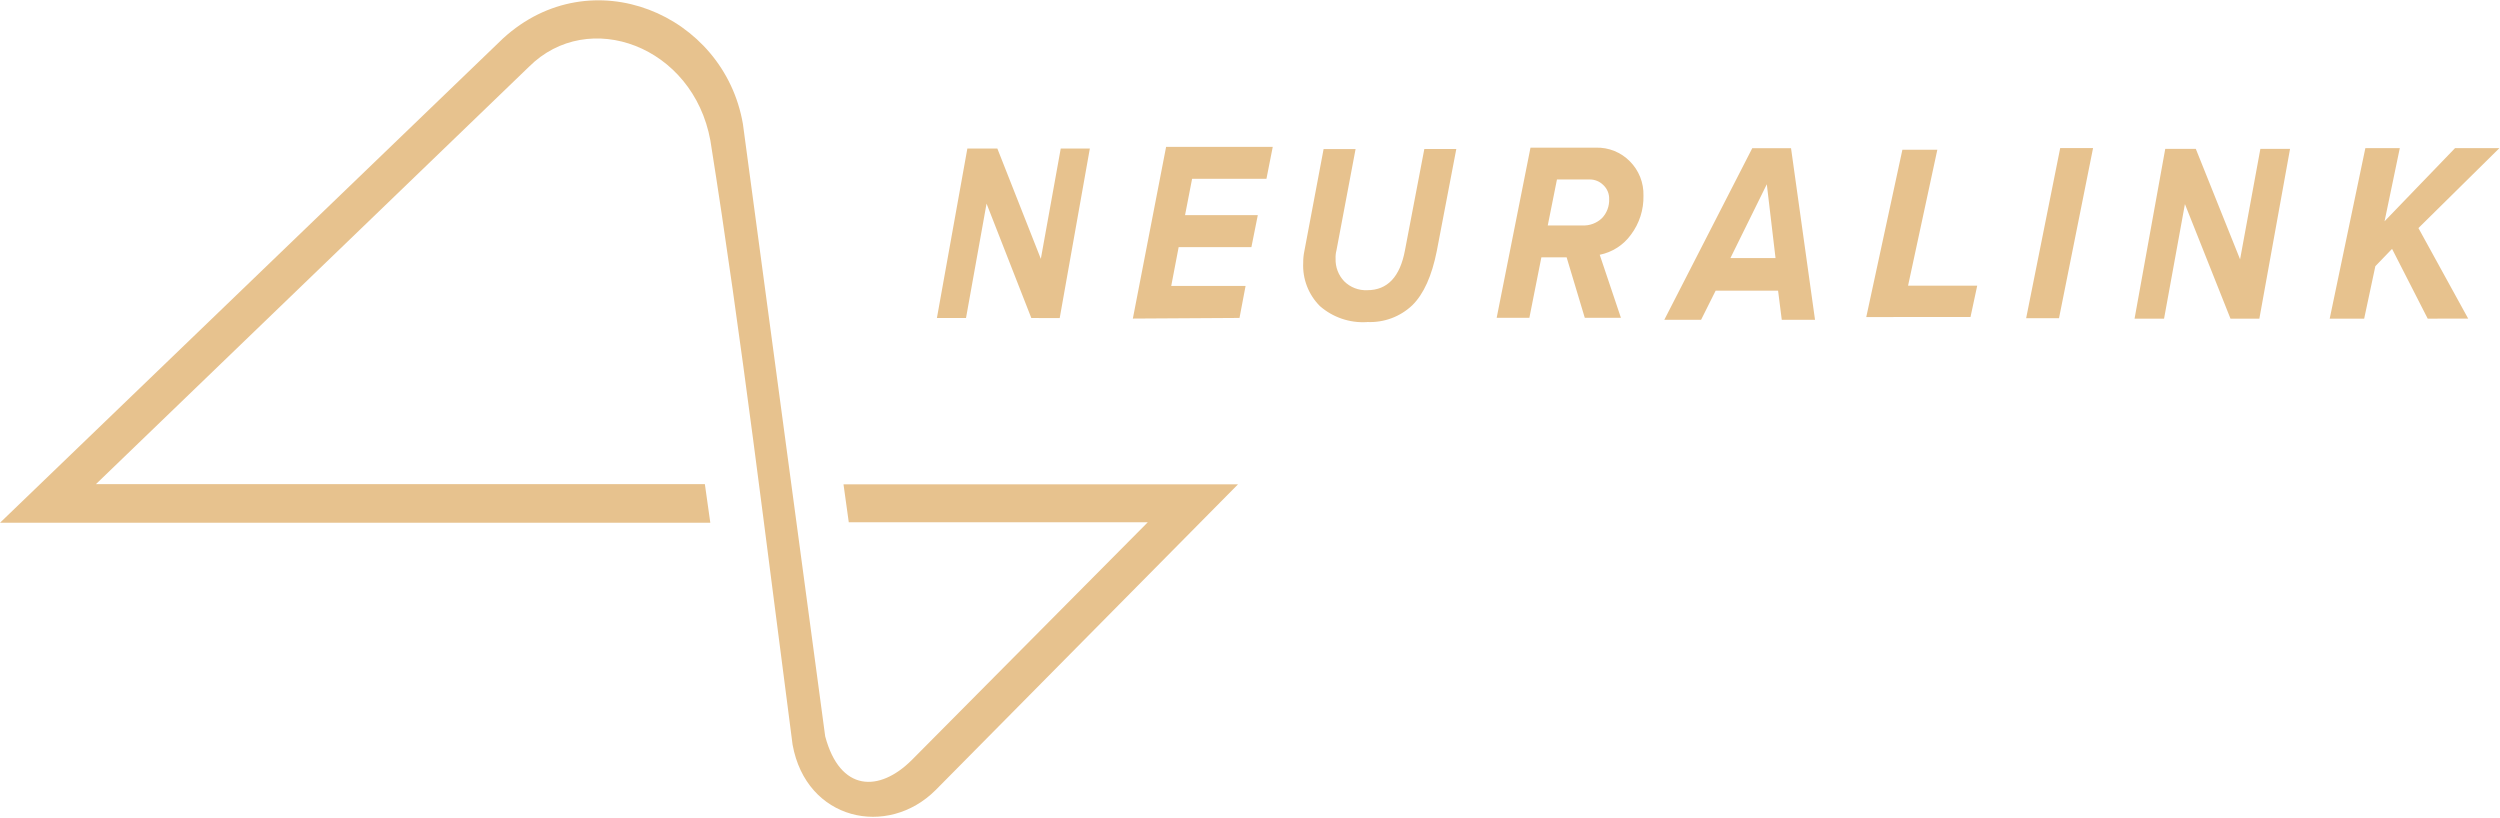
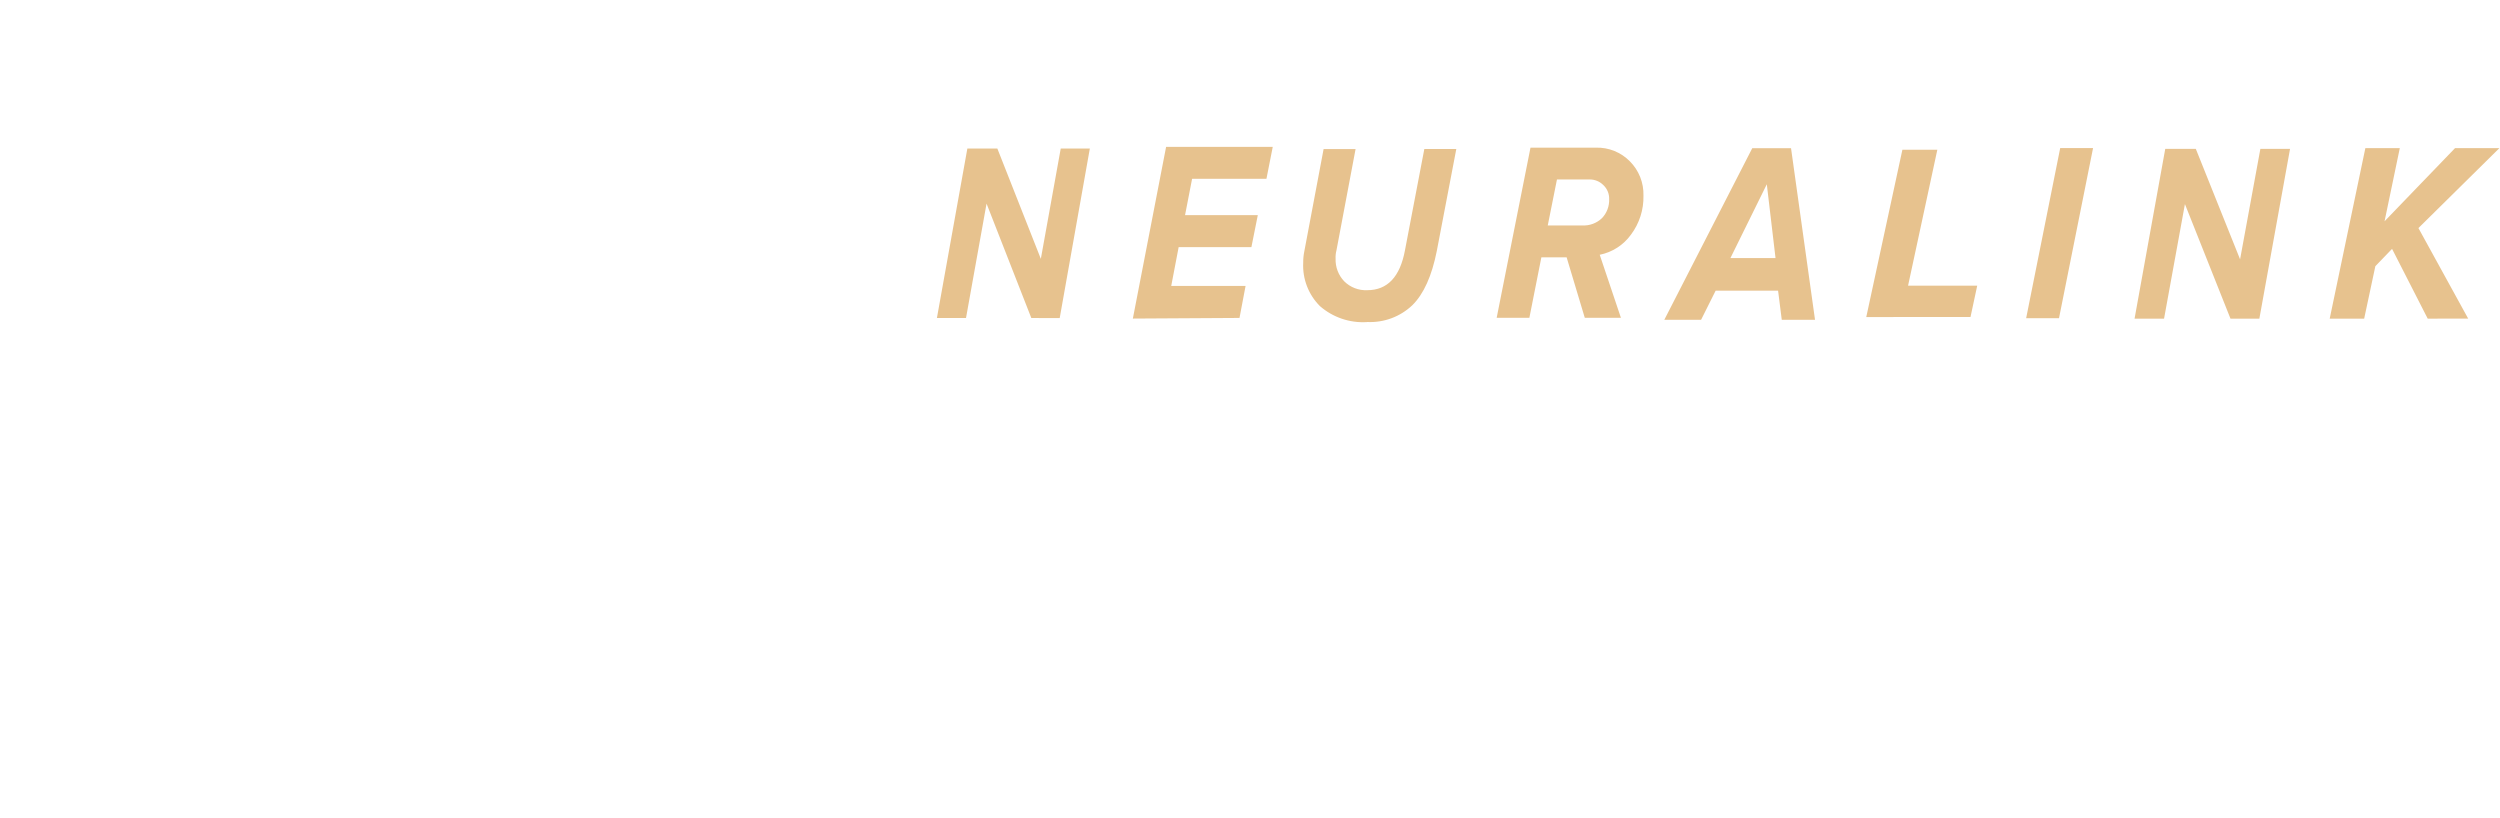
<svg xmlns="http://www.w3.org/2000/svg" width="1149" height="376" viewBox="0 0 1149 376" fill="none">
  <path d="M1115.78 146.453L1099.39 114.376L1091.71 122.349L1086.57 146.453H1070.73L1087.12 68.079H1102.95L1095.94 101.699L1128.34 68.079H1148.73L1111.51 104.822L1134.37 146.416L1115.78 146.453ZM1025.13 146.453L1004.19 93.799L994.6 146.453H981.042L995.151 68.409H1009.19L1029.54 119.189L1038.87 68.409H1052.51L1038.4 146.453H1025.13ZM931.219 146.233L946.871 68.042H961.972L946.32 146.233H931.219ZM857.734 145.718L874.341 68.813H890.398L876.95 131.278H908.732L905.646 145.681L857.734 145.718ZM628.24 148.033C620.352 148.519 612.591 145.879 606.635 140.684C604.03 138.081 602 134.96 600.678 131.524C599.355 128.087 598.768 124.41 598.956 120.732C598.939 118.968 599.111 117.206 599.47 115.478L608.325 68.519H623.022L614.241 115.037C613.91 116.295 613.774 117.596 613.837 118.895C613.771 120.806 614.088 122.71 614.77 124.495C615.451 126.281 616.483 127.913 617.805 129.294C619.191 130.669 620.846 131.741 622.668 132.443C624.489 133.145 626.437 133.461 628.387 133.372C637.67 133.372 643.451 127.248 645.729 115L654.621 68.483H669.318L660.353 115.331C658.075 126.82 654.327 135.136 649.109 140.28C646.364 142.89 643.12 144.918 639.572 146.244C636.023 147.57 632.244 148.166 628.46 147.996L628.24 148.033ZM818.897 146.967L817.207 133.593H788.511L781.824 146.967H764.922L805.339 68.115H823.159L834.182 146.967H818.897ZM812.026 84.687L795.308 118.601H816.031L812.026 84.687ZM728.363 146.049L720.023 118.271H708.412L702.901 146.049H687.873L703.415 67.858H733.544C736.427 67.785 739.294 68.305 741.967 69.386C744.641 70.467 747.064 72.085 749.086 74.141C751.143 76.207 752.758 78.67 753.832 81.38C754.906 84.09 755.416 86.99 755.332 89.904C755.489 96.356 753.47 102.672 749.6 107.835C746.15 112.623 741.019 115.93 735.234 117.095L744.971 146.049H728.363ZM727.114 103.61C728.796 103.713 730.481 103.466 732.062 102.885C733.643 102.303 735.086 101.398 736.3 100.229C737.396 99.068 738.25 97.7 738.812 96.204C739.373 94.709 739.631 93.117 739.57 91.521C739.609 90.305 739.386 89.096 738.917 87.974C738.448 86.852 737.743 85.843 736.851 85.017C735.209 83.39 732.99 82.478 730.678 82.482H715.577L711.351 103.61H727.114ZM520.658 146.416L535.942 67.491H584.957L582.054 82.188H547.884L544.65 98.87H578.086L575.147 113.567H541.711L538.294 131.425H572.464L569.672 146.122L520.658 146.416ZM473.995 146.159L453.419 93.579L443.976 146.159H430.602L444.6 68.262H458.379L478.367 118.969L487.516 68.262H500.89L487.038 146.196L473.995 146.159Z" fill="#E7C28E" />
-   <path d="M0 240.261H326.458L323.959 222.513H44.091L243.089 30.711C270.388 3.41 318.558 21.084 326.494 64.589C340.787 154.501 352.214 250.181 364.266 342.225C370.549 377.094 407.916 385.215 430.035 363.095L568.995 222.587H387.671L390.096 240.04H527.513L419.122 349.243C404.058 364.308 386.054 363.94 379.257 338.403L341.448 57.019C332.777 6.276 271.638 -19.297 231.221 17.63L0 240.261Z" fill="#E7C28E" />
</svg>